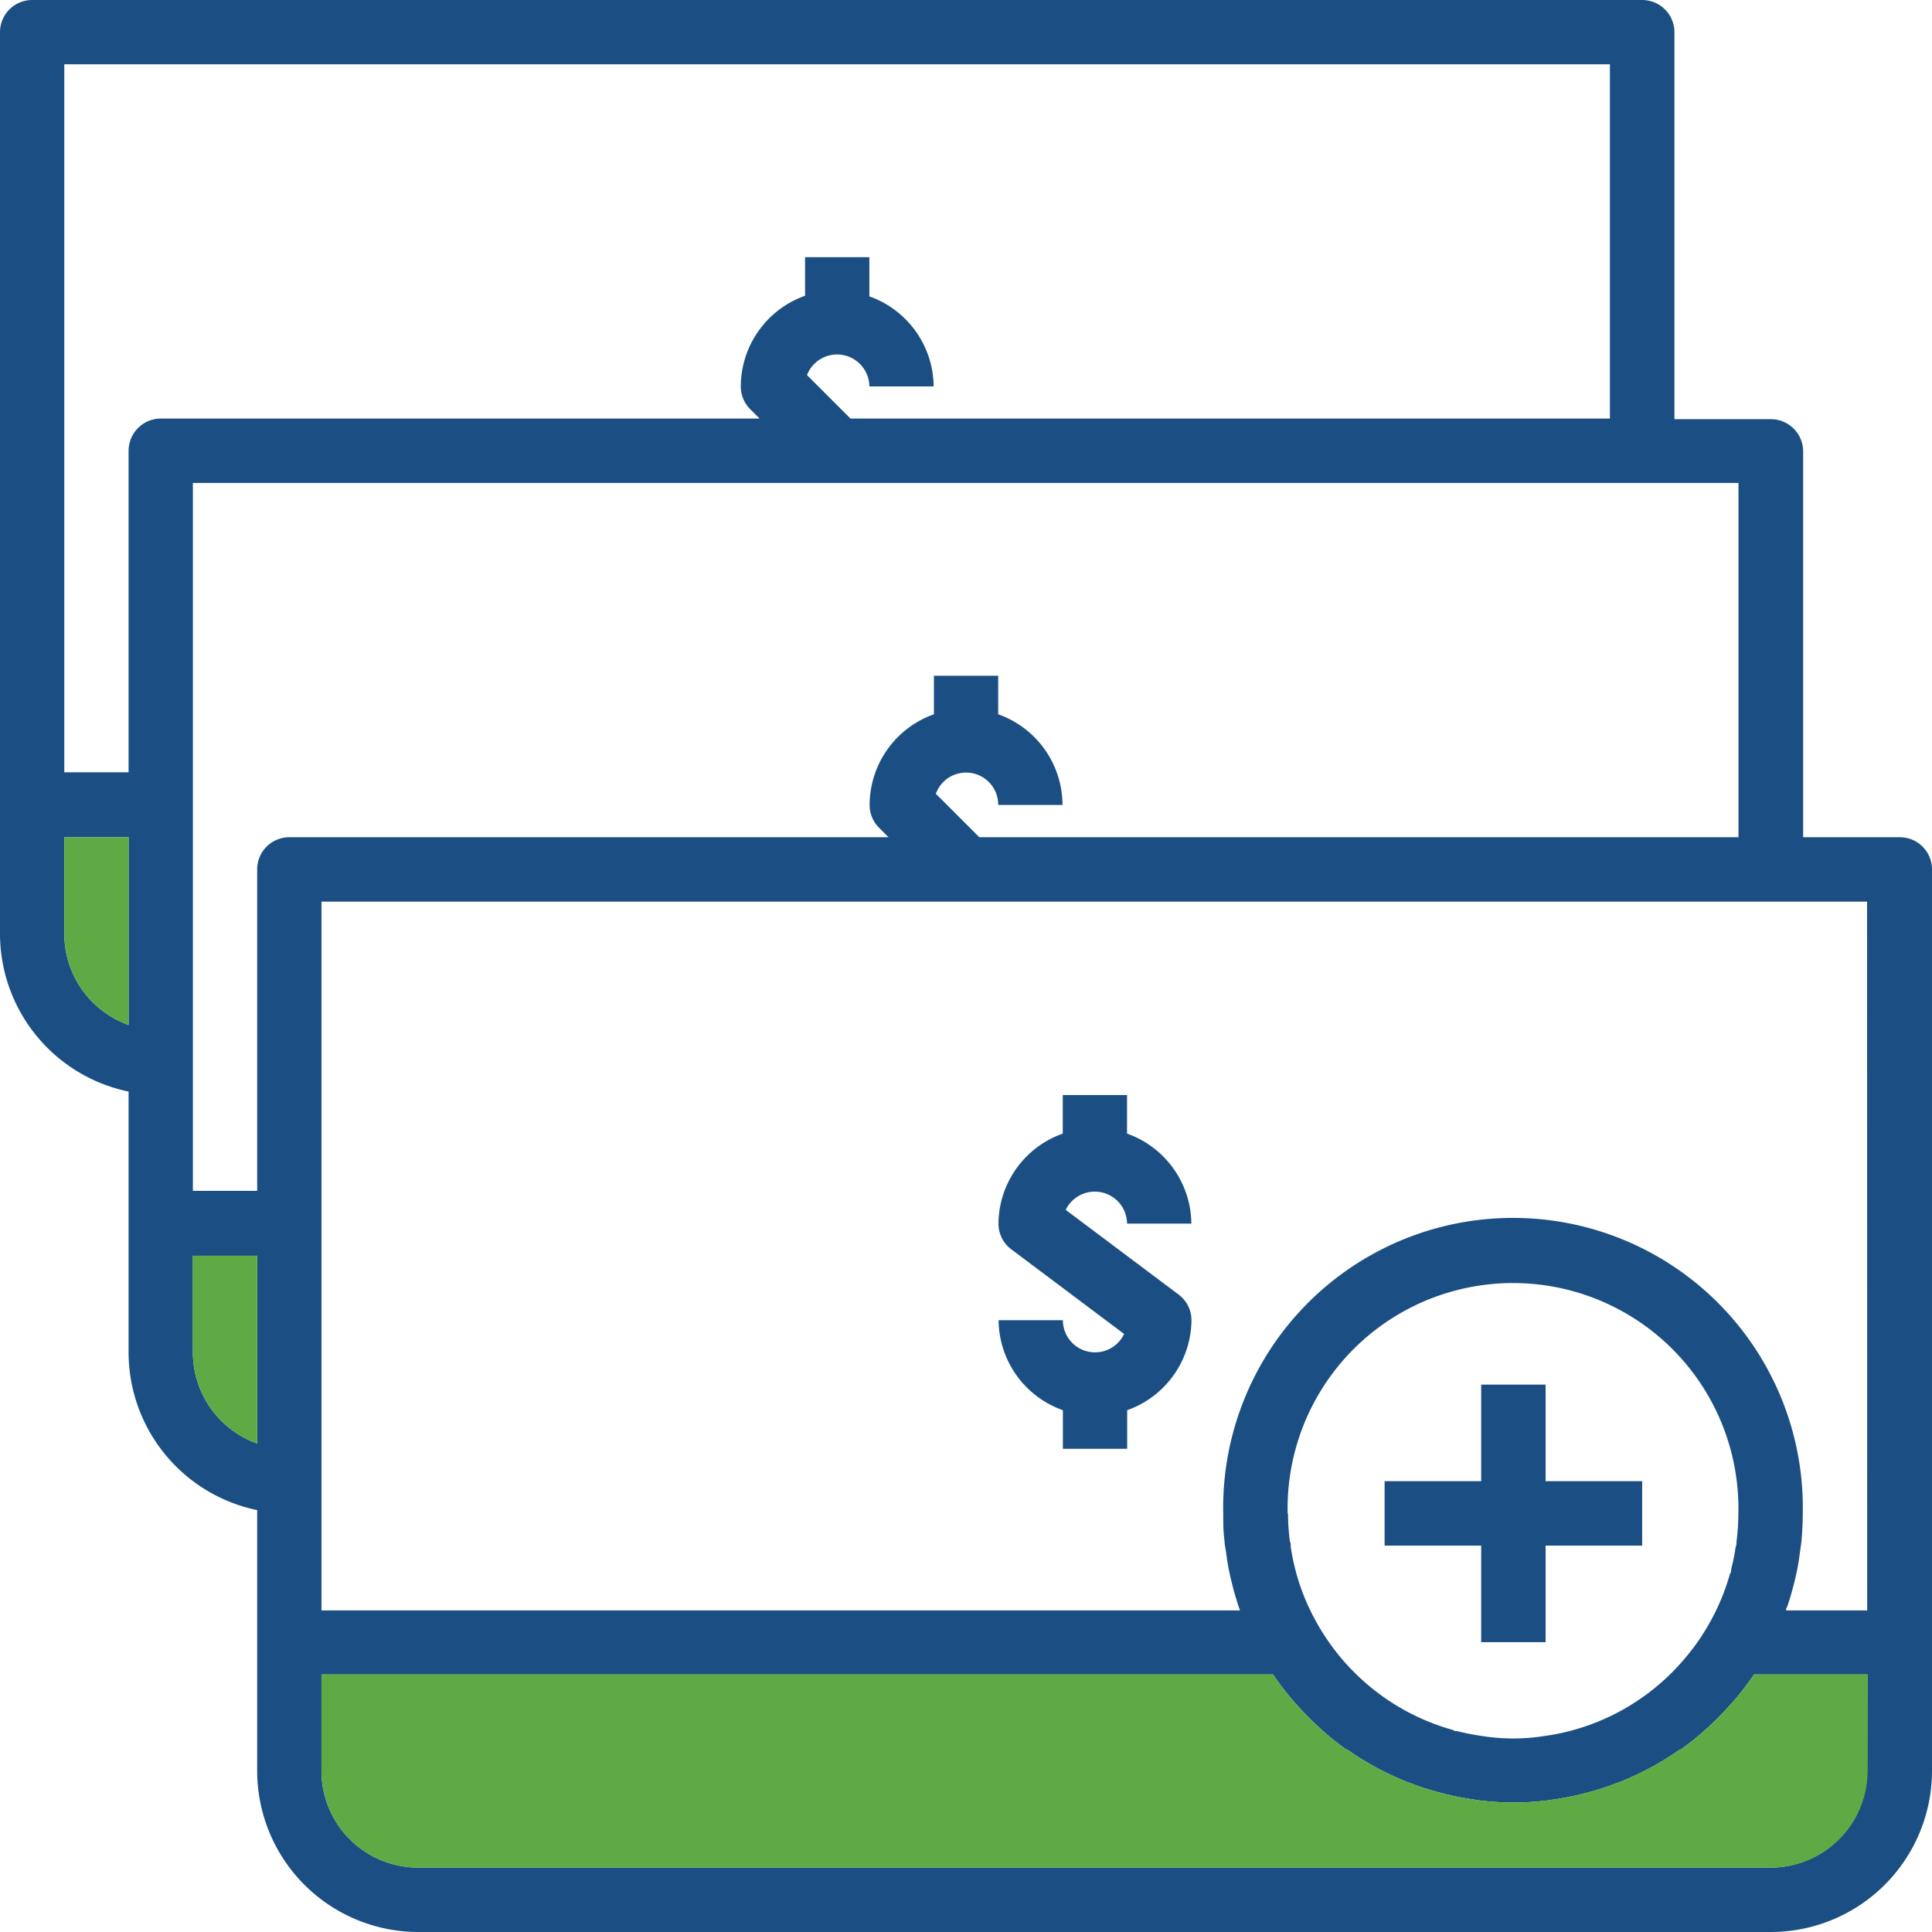
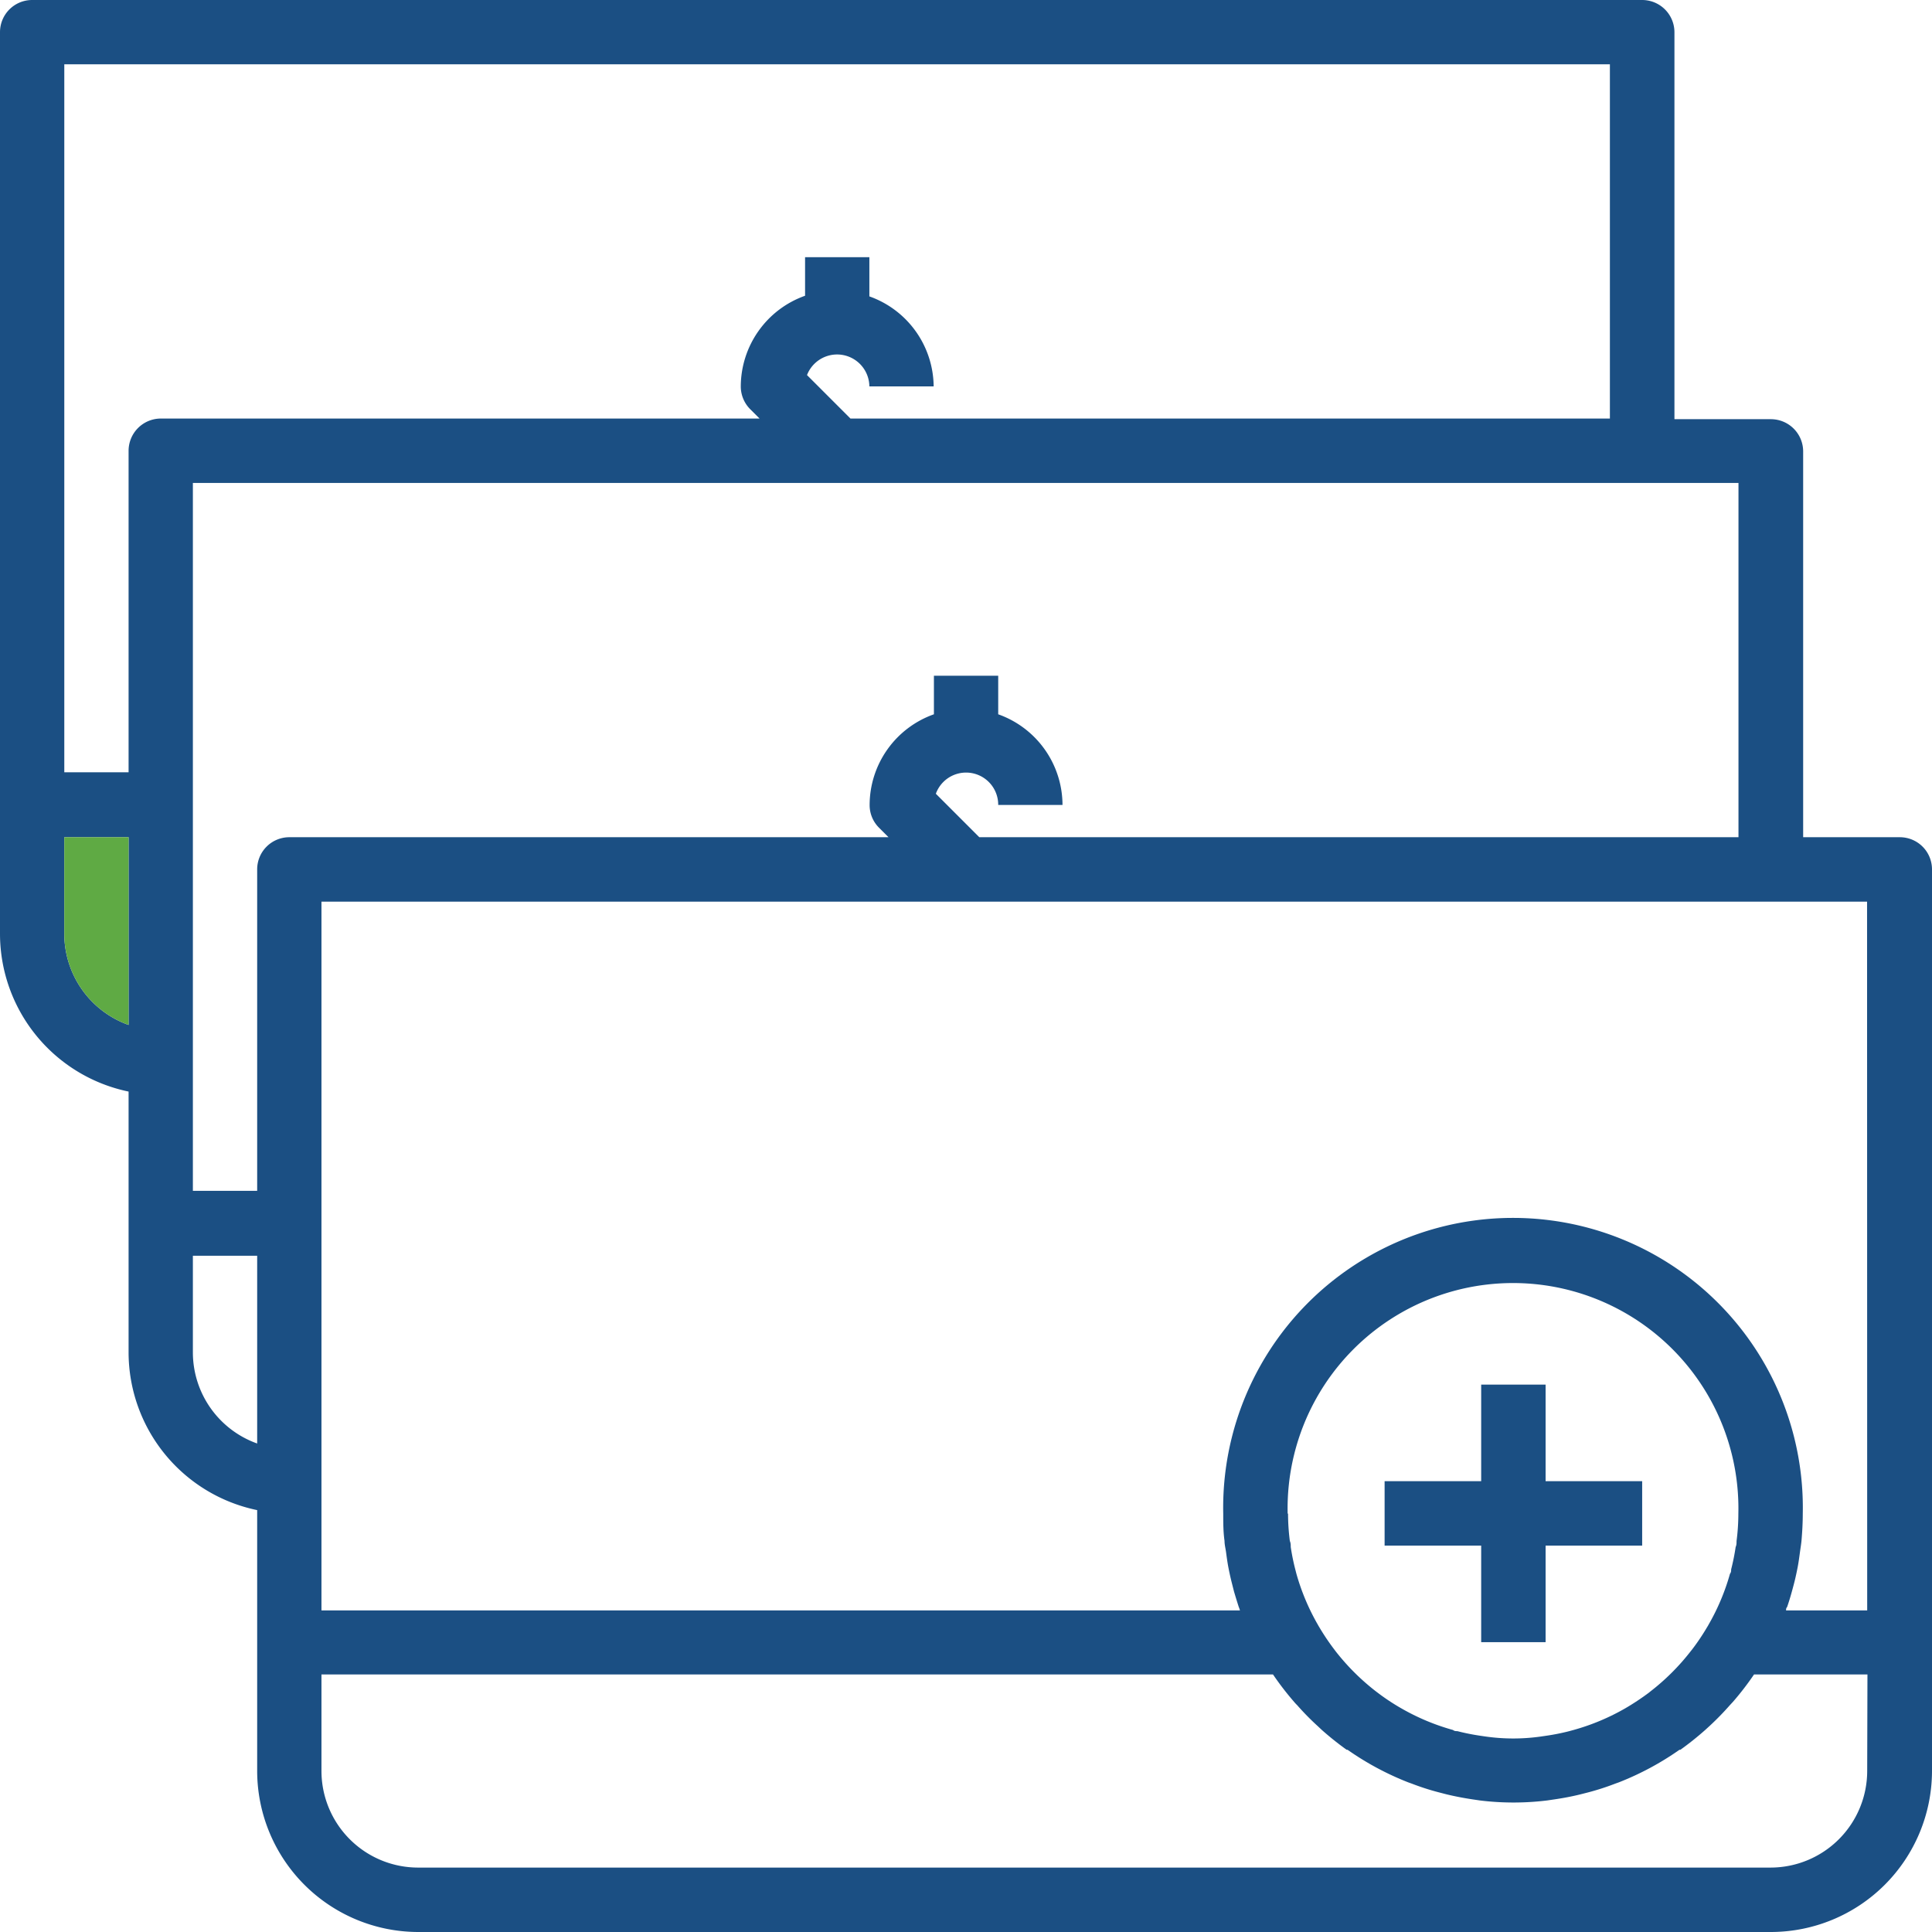
<svg xmlns="http://www.w3.org/2000/svg" viewBox="0 0 150.25 150.25">
  <defs>
    <style>.cls-1{fill:#1b4f83;}.cls-2{fill:#5faa44;}</style>
  </defs>
  <g id="Capa_2" data-name="Capa 2">
    <g id="Capa_1-2" data-name="Capa 1">
      <path class="cls-1" d="M147.75,65.11h-7.52v-30a2.51,2.51,0,0,0-2.5-2.51h-7.51V2.5A2.51,2.51,0,0,0,127.71,0H2.5A2.5,2.5,0,0,0,0,2.5V72.62A12.54,12.54,0,0,0,10,84.89v20.29a12.54,12.54,0,0,0,10,12.26v20.29a12.54,12.54,0,0,0,12.52,12.52H137.73a12.54,12.54,0,0,0,12.52-12.52V67.61A2.5,2.5,0,0,0,147.75,65.11ZM10,79.71a7.53,7.53,0,0,1-5-7.09V65.11h5Zm2.5-47.16A2.51,2.51,0,0,0,10,35.06v25H5V5h120.2V32.55H66.14l-3.38-3.38a2.51,2.51,0,0,1,4.85.88h5a7.5,7.5,0,0,0-5-7V20h-5v3a7.51,7.51,0,0,0-5,7.05,2.51,2.51,0,0,0,.73,1.77l.73.73ZM20,112.26a7.53,7.53,0,0,1-5-7.08V97.66h5Zm2.51-47.15A2.5,2.5,0,0,0,20,67.61v25H15V37.56h120.2V65.11H76.16l-3.38-3.38a2.5,2.5,0,0,1,4.85.87h5a7.5,7.5,0,0,0-5-7.05v-3h-5v3a7.5,7.5,0,0,0-5,7.05,2.48,2.48,0,0,0,.74,1.78l.73.73Zm122.7,72.62a7.52,7.52,0,0,1-7.51,7.51H32.55A7.52,7.52,0,0,1,25,137.73v-7.51H99a22.49,22.49,0,0,0,1.63,2.12,3.2,3.2,0,0,0,.25.27,20.26,20.26,0,0,0,1.59,1.62l.33.31a23.67,23.67,0,0,0,1.93,1.54l.07,0a22.45,22.45,0,0,0,4.71,2.53l.28.1a19.24,19.24,0,0,0,2.15.69l.54.14c.66.16,1.34.29,2,.39l.61.09a21.45,21.45,0,0,0,5.23,0l.61-.09c.68-.1,1.36-.23,2-.39l.55-.14a19.76,19.76,0,0,0,2.14-.69l.28-.1a22.45,22.45,0,0,0,4.71-2.53l.07,0a23.67,23.67,0,0,0,1.93-1.54l.34-.31a22,22,0,0,0,1.58-1.62l.25-.27a22.49,22.49,0,0,0,1.63-2.12h8.82Zm-45.07-20a17.53,17.53,0,1,1,35.05,0,16.77,16.77,0,0,1-.14,2.12c0,.15,0,.31-.07.46a16.74,16.74,0,0,1-.35,1.74c0,.11,0,.23-.09.34a17.28,17.28,0,0,1-1.69,4,.75.75,0,0,1-.07.12,17.42,17.42,0,0,1-1.18,1.76l-.12.15a17.55,17.55,0,0,1-3.14,3.13l-.11.09a19.56,19.56,0,0,1-1.81,1.2h0a17.38,17.38,0,0,1-4.05,1.7l-.33.09a16.74,16.74,0,0,1-1.74.35l-.48.07a15.27,15.27,0,0,1-4.27,0l-.48-.07a17.09,17.09,0,0,1-1.73-.35c-.11,0-.23,0-.34-.09a17.38,17.38,0,0,1-4.05-1.7h0a16.69,16.69,0,0,1-1.81-1.2l-.12-.09a17.83,17.83,0,0,1-3.14-3.12l-.12-.16a18,18,0,0,1-1.18-1.76,1.27,1.27,0,0,1-.07-.12,17.38,17.38,0,0,1-1.69-4l-.09-.35a17.09,17.09,0,0,1-.35-1.73c0-.16,0-.31-.07-.47A16.77,16.77,0,0,1,100.17,117.7Zm45.07,7.51h-6.31c0-.09,0-.18.08-.26.14-.4.26-.8.37-1.2s.15-.55.22-.83.17-.74.24-1.11.12-.75.17-1.12.09-.59.12-.89c.06-.7.1-1.4.1-2.1a22.54,22.54,0,1,0-45.07,0c0,.7,0,1.4.1,2.1,0,.3.08.59.12.89s.1.75.17,1.12.15.74.24,1.11l.21.83c.12.4.24.8.37,1.2a2,2,0,0,1,.09.26H25V70.12h120.2Z" />
      <path class="cls-2" d="M10,65.11v14.6a7.53,7.53,0,0,1-5-7.09V65.11Z" />
-       <path class="cls-2" d="M20,97.66v14.6a7.53,7.53,0,0,1-5-7.08V97.66Z" />
-       <path class="cls-2" d="M145.24,130.22v7.51a7.52,7.52,0,0,1-7.51,7.51H32.55A7.52,7.52,0,0,1,25,137.73v-7.51H99a22.49,22.49,0,0,0,1.63,2.12,3.2,3.2,0,0,0,.25.27,20.26,20.26,0,0,0,1.59,1.62l.33.31a23.67,23.67,0,0,0,1.93,1.54l.07,0a22.45,22.45,0,0,0,4.71,2.53l.28.1a19.24,19.24,0,0,0,2.15.69l.54.14c.66.16,1.34.29,2,.39l.61.09a21.45,21.45,0,0,0,5.23,0l.61-.09c.68-.1,1.36-.23,2-.39l.55-.14a19.76,19.76,0,0,0,2.14-.69l.28-.1a22.45,22.45,0,0,0,4.71-2.53l.07,0a23.67,23.67,0,0,0,1.93-1.54l.34-.31a22,22,0,0,0,1.58-1.62l.25-.27a22.49,22.49,0,0,0,1.63-2.12Z" />
-       <path class="cls-1" d="M91.65,100.67l-8.77-6.58a2.51,2.51,0,0,1,4.77,1.07h5a7.5,7.5,0,0,0-5-7v-3h-5v3a7.49,7.49,0,0,0-5,7,2.49,2.49,0,0,0,1,2l8.77,6.58a2.5,2.5,0,0,1-4.76-1.07h-5a7.49,7.49,0,0,0,5,7v3h5v-3a7.5,7.5,0,0,0,5-7A2.49,2.49,0,0,0,91.65,100.67Z" />
      <polygon class="cls-1" points="127.71 115.19 127.71 120.2 120.2 120.2 120.2 127.71 115.19 127.71 115.19 120.2 107.68 120.2 107.68 115.19 115.19 115.19 115.19 107.68 120.2 107.68 120.2 115.19 127.71 115.19" />
    </g>
  </g>
</svg>